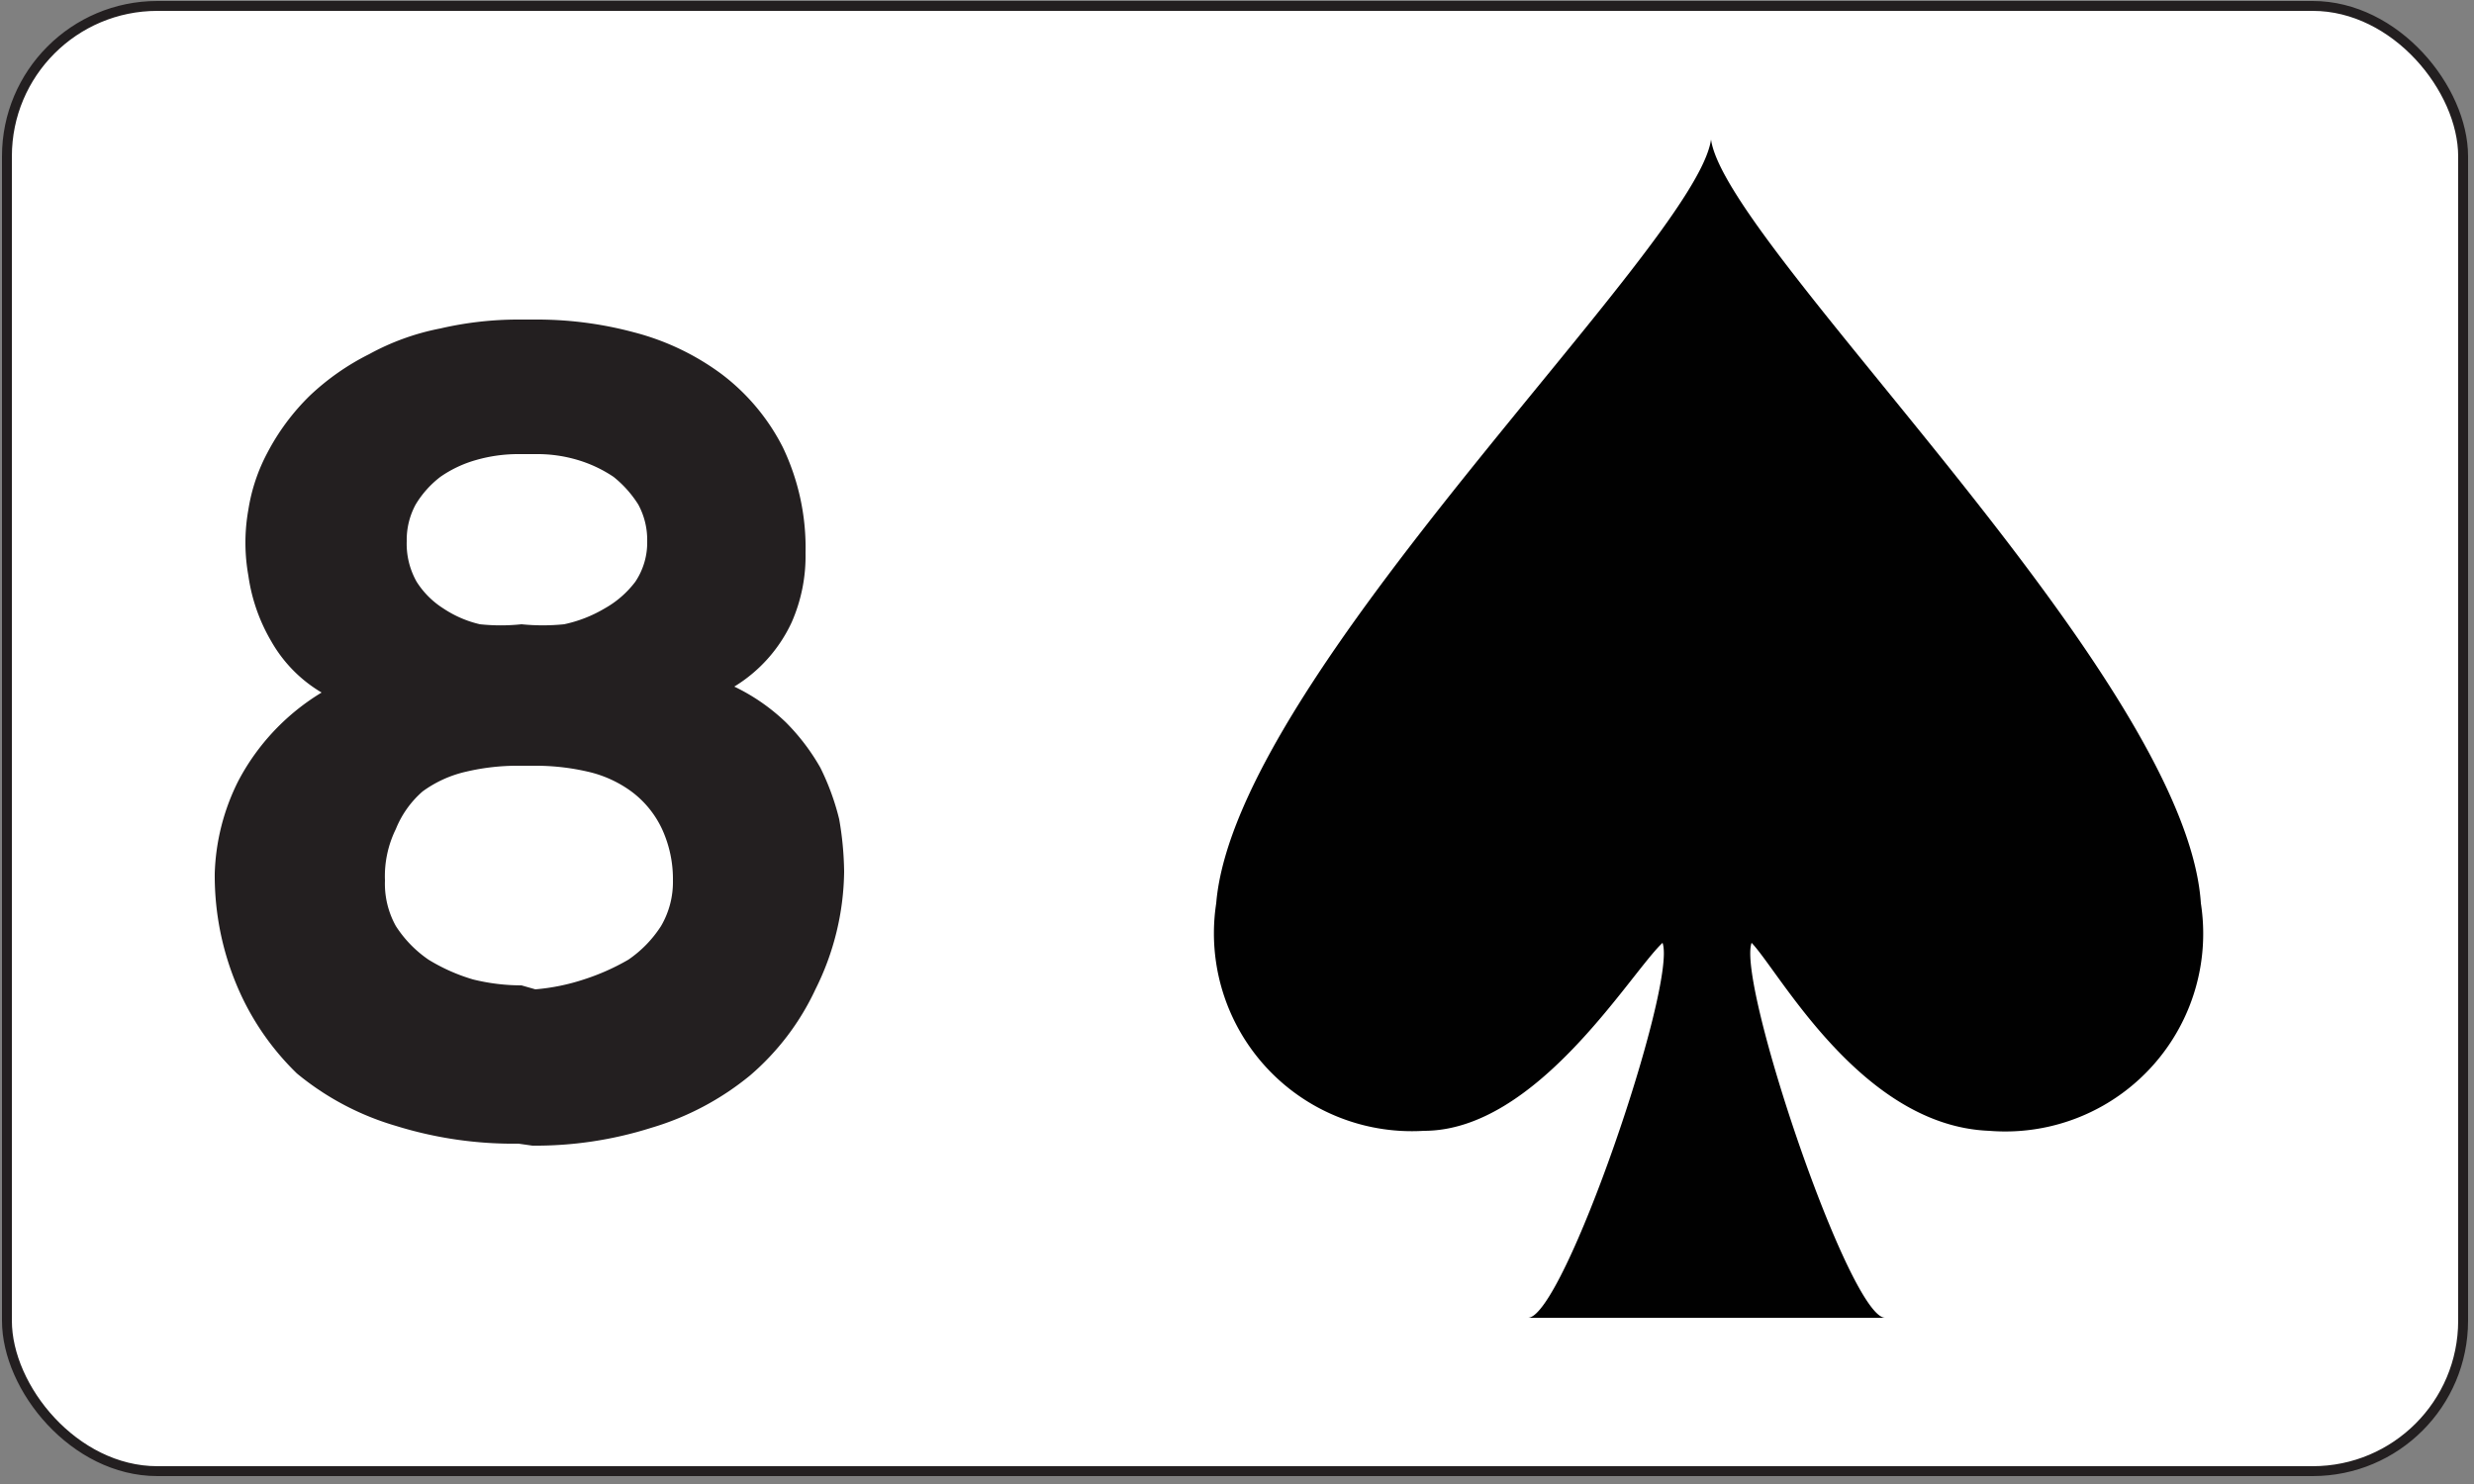
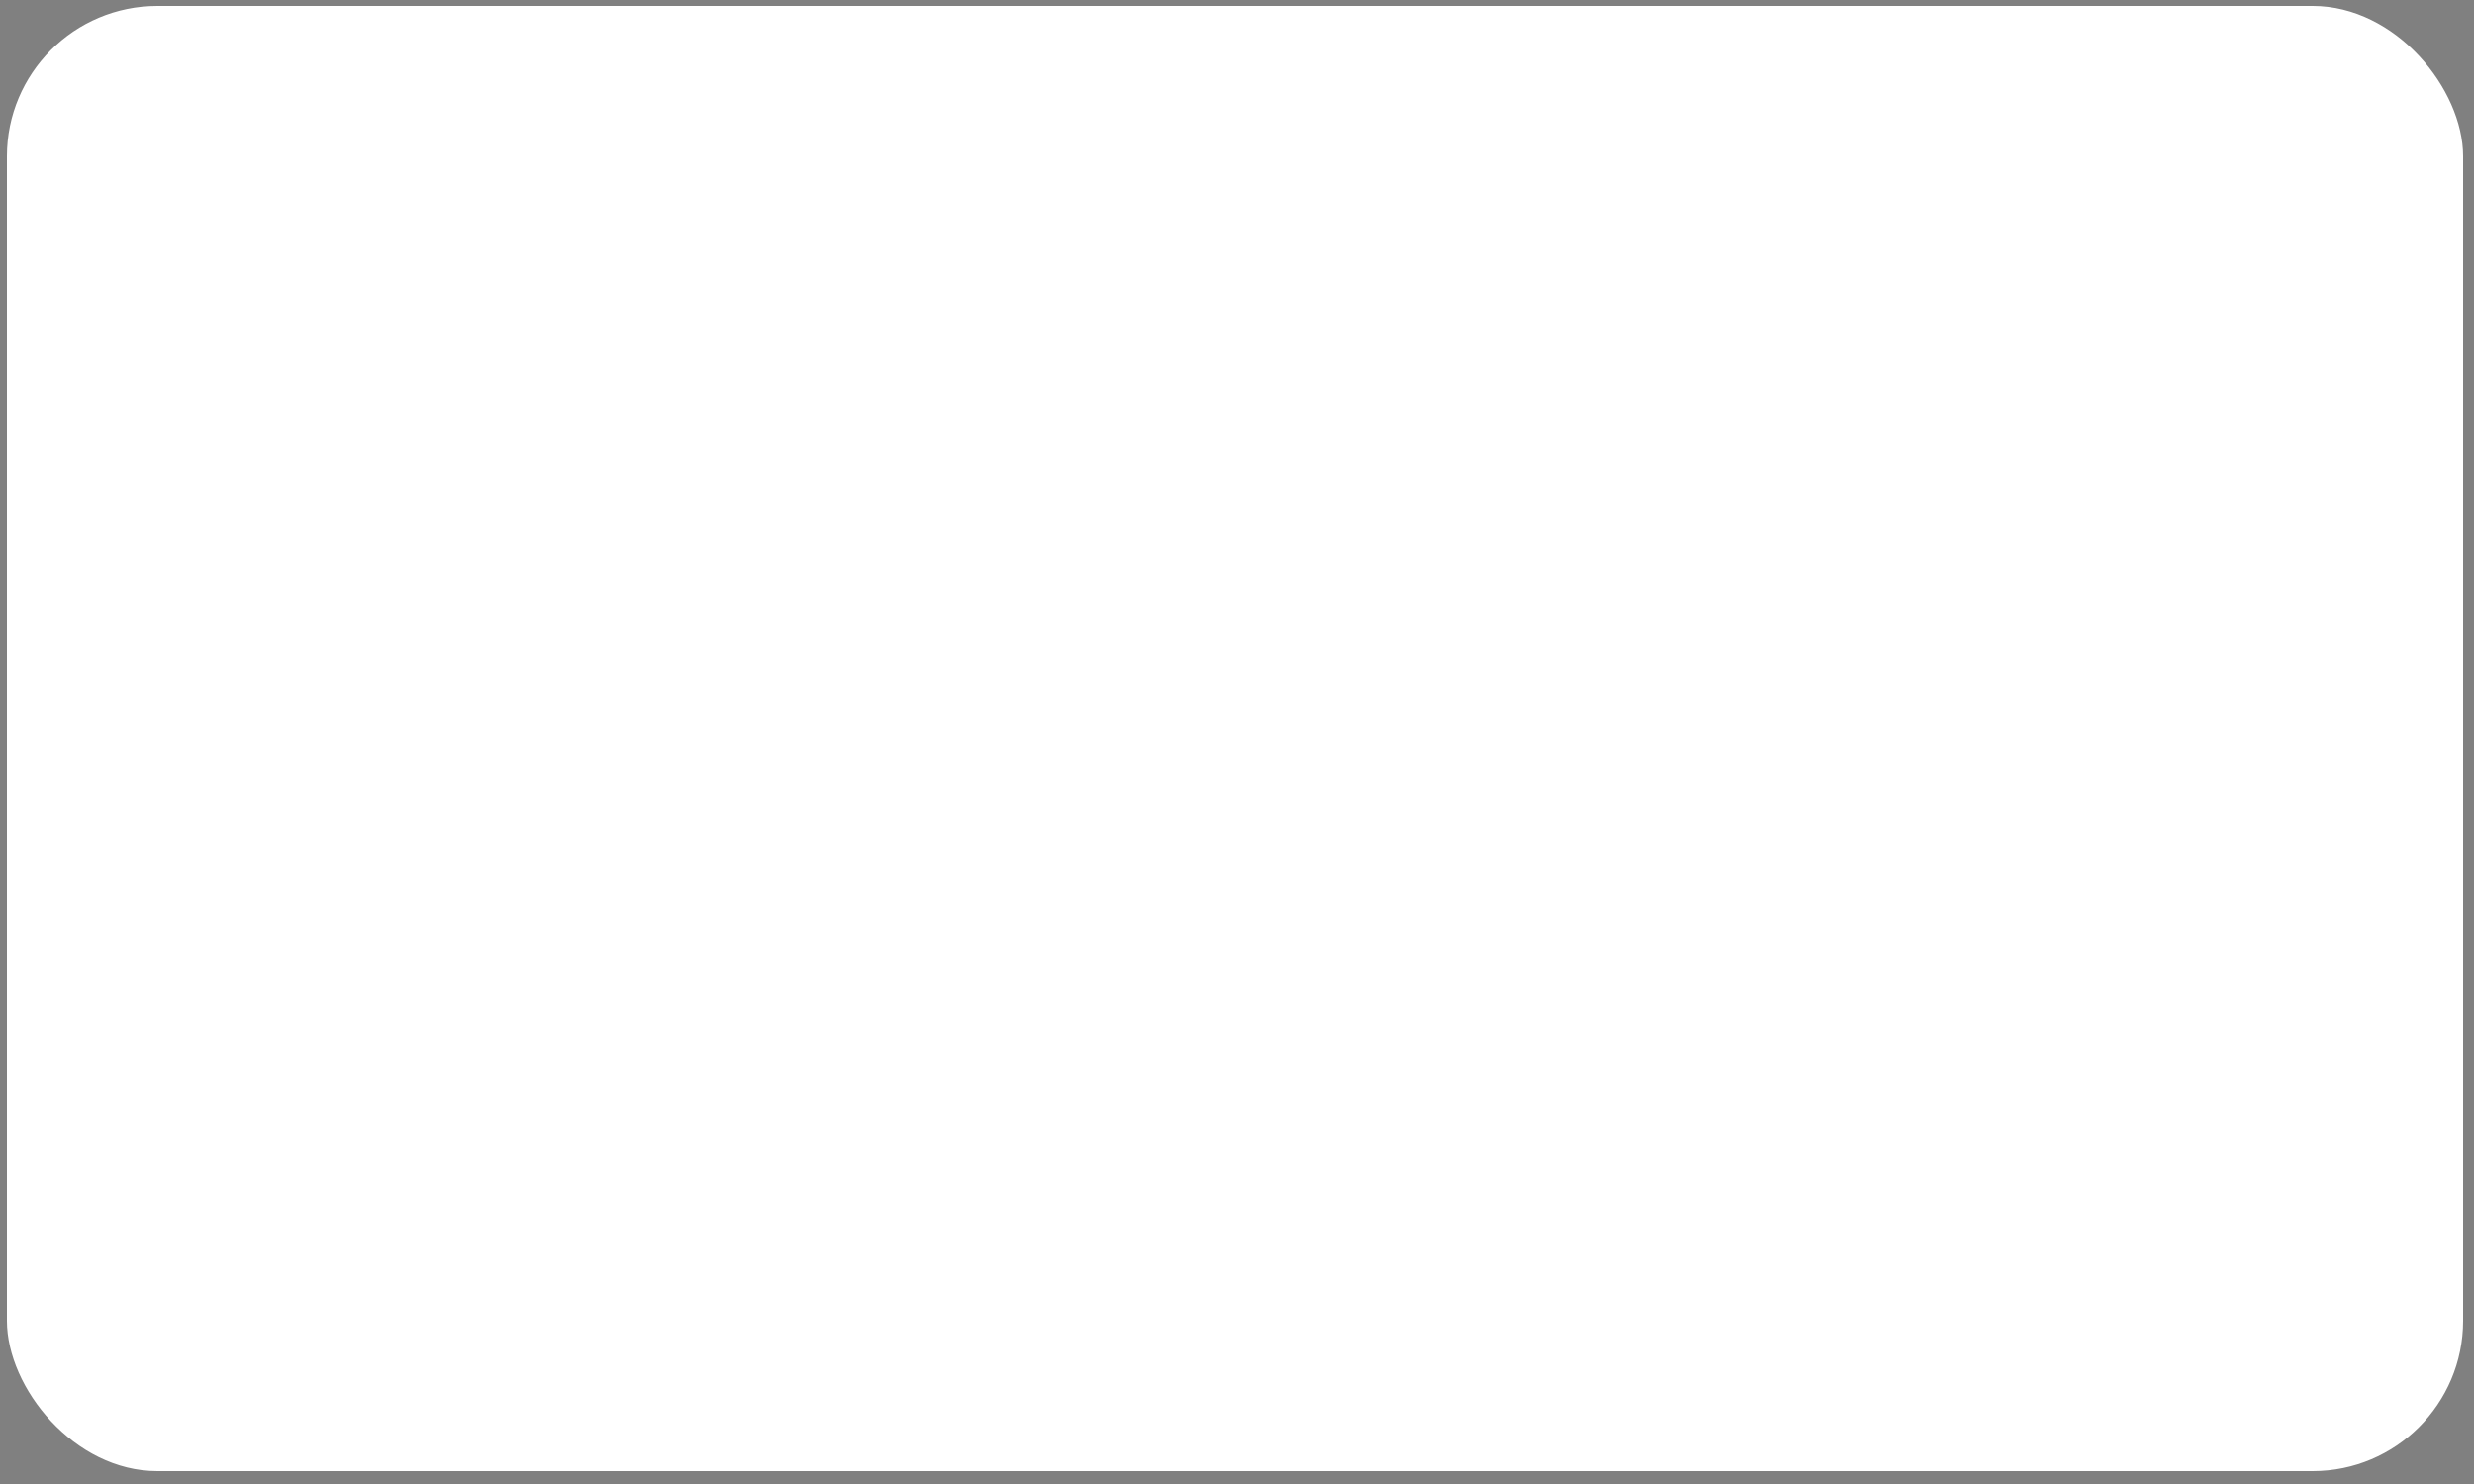
<svg xmlns="http://www.w3.org/2000/svg" id="Layer_1" data-name="Layer 1" viewBox="0 0 25 15">
  <rect x="0" y="0" width="25" height="15" fill="#808080" stroke="none" />
  <defs>
    <style>.cls-1{fill:none;stroke:#231f20;stroke-miterlimit:10;stroke-width:0.1px;}.cls-2{fill:#fff;}.cls-3{isolation:isolate;}.cls-4{fill:#231f20;}.cls-5{clip-path:url(#clip-path);}.cls-6{fill:#010101;}</style>
    <clipPath id="clip-path">
-       <rect class="cls-1" x="0.07" y="0.06" width="24.82" height="14.81" rx="1.52" ry="1.52" />
-     </clipPath>
+       </clipPath>
  </defs>
  <title>_</title>
  <rect class="cls-2" x="0.07" y="0.06" width="24.82" height="14.81" rx="1.52" ry="1.52" />
  <g id="text3788" class="cls-3">
    <g class="cls-3">
-       <path class="cls-4" d="M5.24,11.56A4,4,0,0,1,4,11.38a2.8,2.8,0,0,1-1-.53A2.68,2.68,0,0,1,2.41,10a2.87,2.87,0,0,1-.24-1.17,2.22,2.22,0,0,1,.24-.94A2.29,2.29,0,0,1,3.25,7a1.41,1.41,0,0,1-.51-.52,1.8,1.8,0,0,1-.23-.66,1.89,1.89,0,0,1,0-.67,1.82,1.82,0,0,1,.19-.57A2.29,2.29,0,0,1,3.13,4a2.49,2.49,0,0,1,.6-.42,2.47,2.47,0,0,1,.72-.26,3.48,3.48,0,0,1,.79-.09h.17a3.78,3.78,0,0,1,1,.13,2.56,2.56,0,0,1,.88.42,2.14,2.14,0,0,1,.62.74,2.35,2.35,0,0,1,.23,1.07A1.66,1.66,0,0,1,8,6.29a1.5,1.5,0,0,1-.58.65,2,2,0,0,1,.52.36,2.15,2.15,0,0,1,.35.46,2.5,2.5,0,0,1,.19.52,3.27,3.27,0,0,1,.05.53A2.72,2.72,0,0,1,8.24,10a2.58,2.58,0,0,1-.66.87,2.84,2.84,0,0,1-1,.53,3.87,3.87,0,0,1-1.2.18ZM5.41,10A2.12,2.12,0,0,0,5.9,9.9a2.28,2.28,0,0,0,.45-.2,1.19,1.19,0,0,0,.33-.34A.88.88,0,0,0,6.8,8.9a1.21,1.21,0,0,0-.11-.52A1,1,0,0,0,6.38,8a1.19,1.19,0,0,0-.44-.2,2.33,2.33,0,0,0-.53-.06H5.24a2.26,2.26,0,0,0-.53.06,1.19,1.19,0,0,0-.44.2A1,1,0,0,0,4,8.38a1.08,1.08,0,0,0-.11.52A.88.88,0,0,0,4,9.36a1.19,1.19,0,0,0,.33.34,1.86,1.86,0,0,0,.45.2,2.05,2.05,0,0,0,.49.06ZM5.24,4.59a1.54,1.54,0,0,0-.43.06,1.2,1.2,0,0,0-.36.17,1,1,0,0,0-.25.28.75.75,0,0,0-.09.37.78.78,0,0,0,.1.41.87.87,0,0,0,.27.27,1.12,1.12,0,0,0,.37.16,2,2,0,0,0,.42,0,2.15,2.15,0,0,0,.43,0,1.35,1.35,0,0,0,.41-.16,1,1,0,0,0,.31-.27.71.71,0,0,0,.12-.41.75.75,0,0,0-.09-.37,1.12,1.12,0,0,0-.25-.28,1.33,1.33,0,0,0-.36-.17,1.42,1.42,0,0,0-.42-.06Z" />
-     </g>
+       </g>
  </g>
  <g class="cls-5">
    <g id="layer1-7-88">
-       <path id="sl-4" class="cls-6" d="M22.24,9.13c-.15-2.3-4.8-6.64-4.95-7.72-.15,1.08-4.81,5.42-5,7.72a2,2,0,0,0,2.1,2.3c1.14,0,2.08-1.59,2.41-1.9.15.41-1,3.79-1.36,3.79h3.61c-.36,0-1.5-3.38-1.35-3.79.28.29,1.11,1.85,2.4,1.9A2,2,0,0,0,22.24,9.13Z" />
-     </g>
+       </g>
  </g>
-   <rect class="cls-1" x="0.07" y="0.06" width="24.82" height="14.81" rx="1.52" ry="1.52" />
</svg>